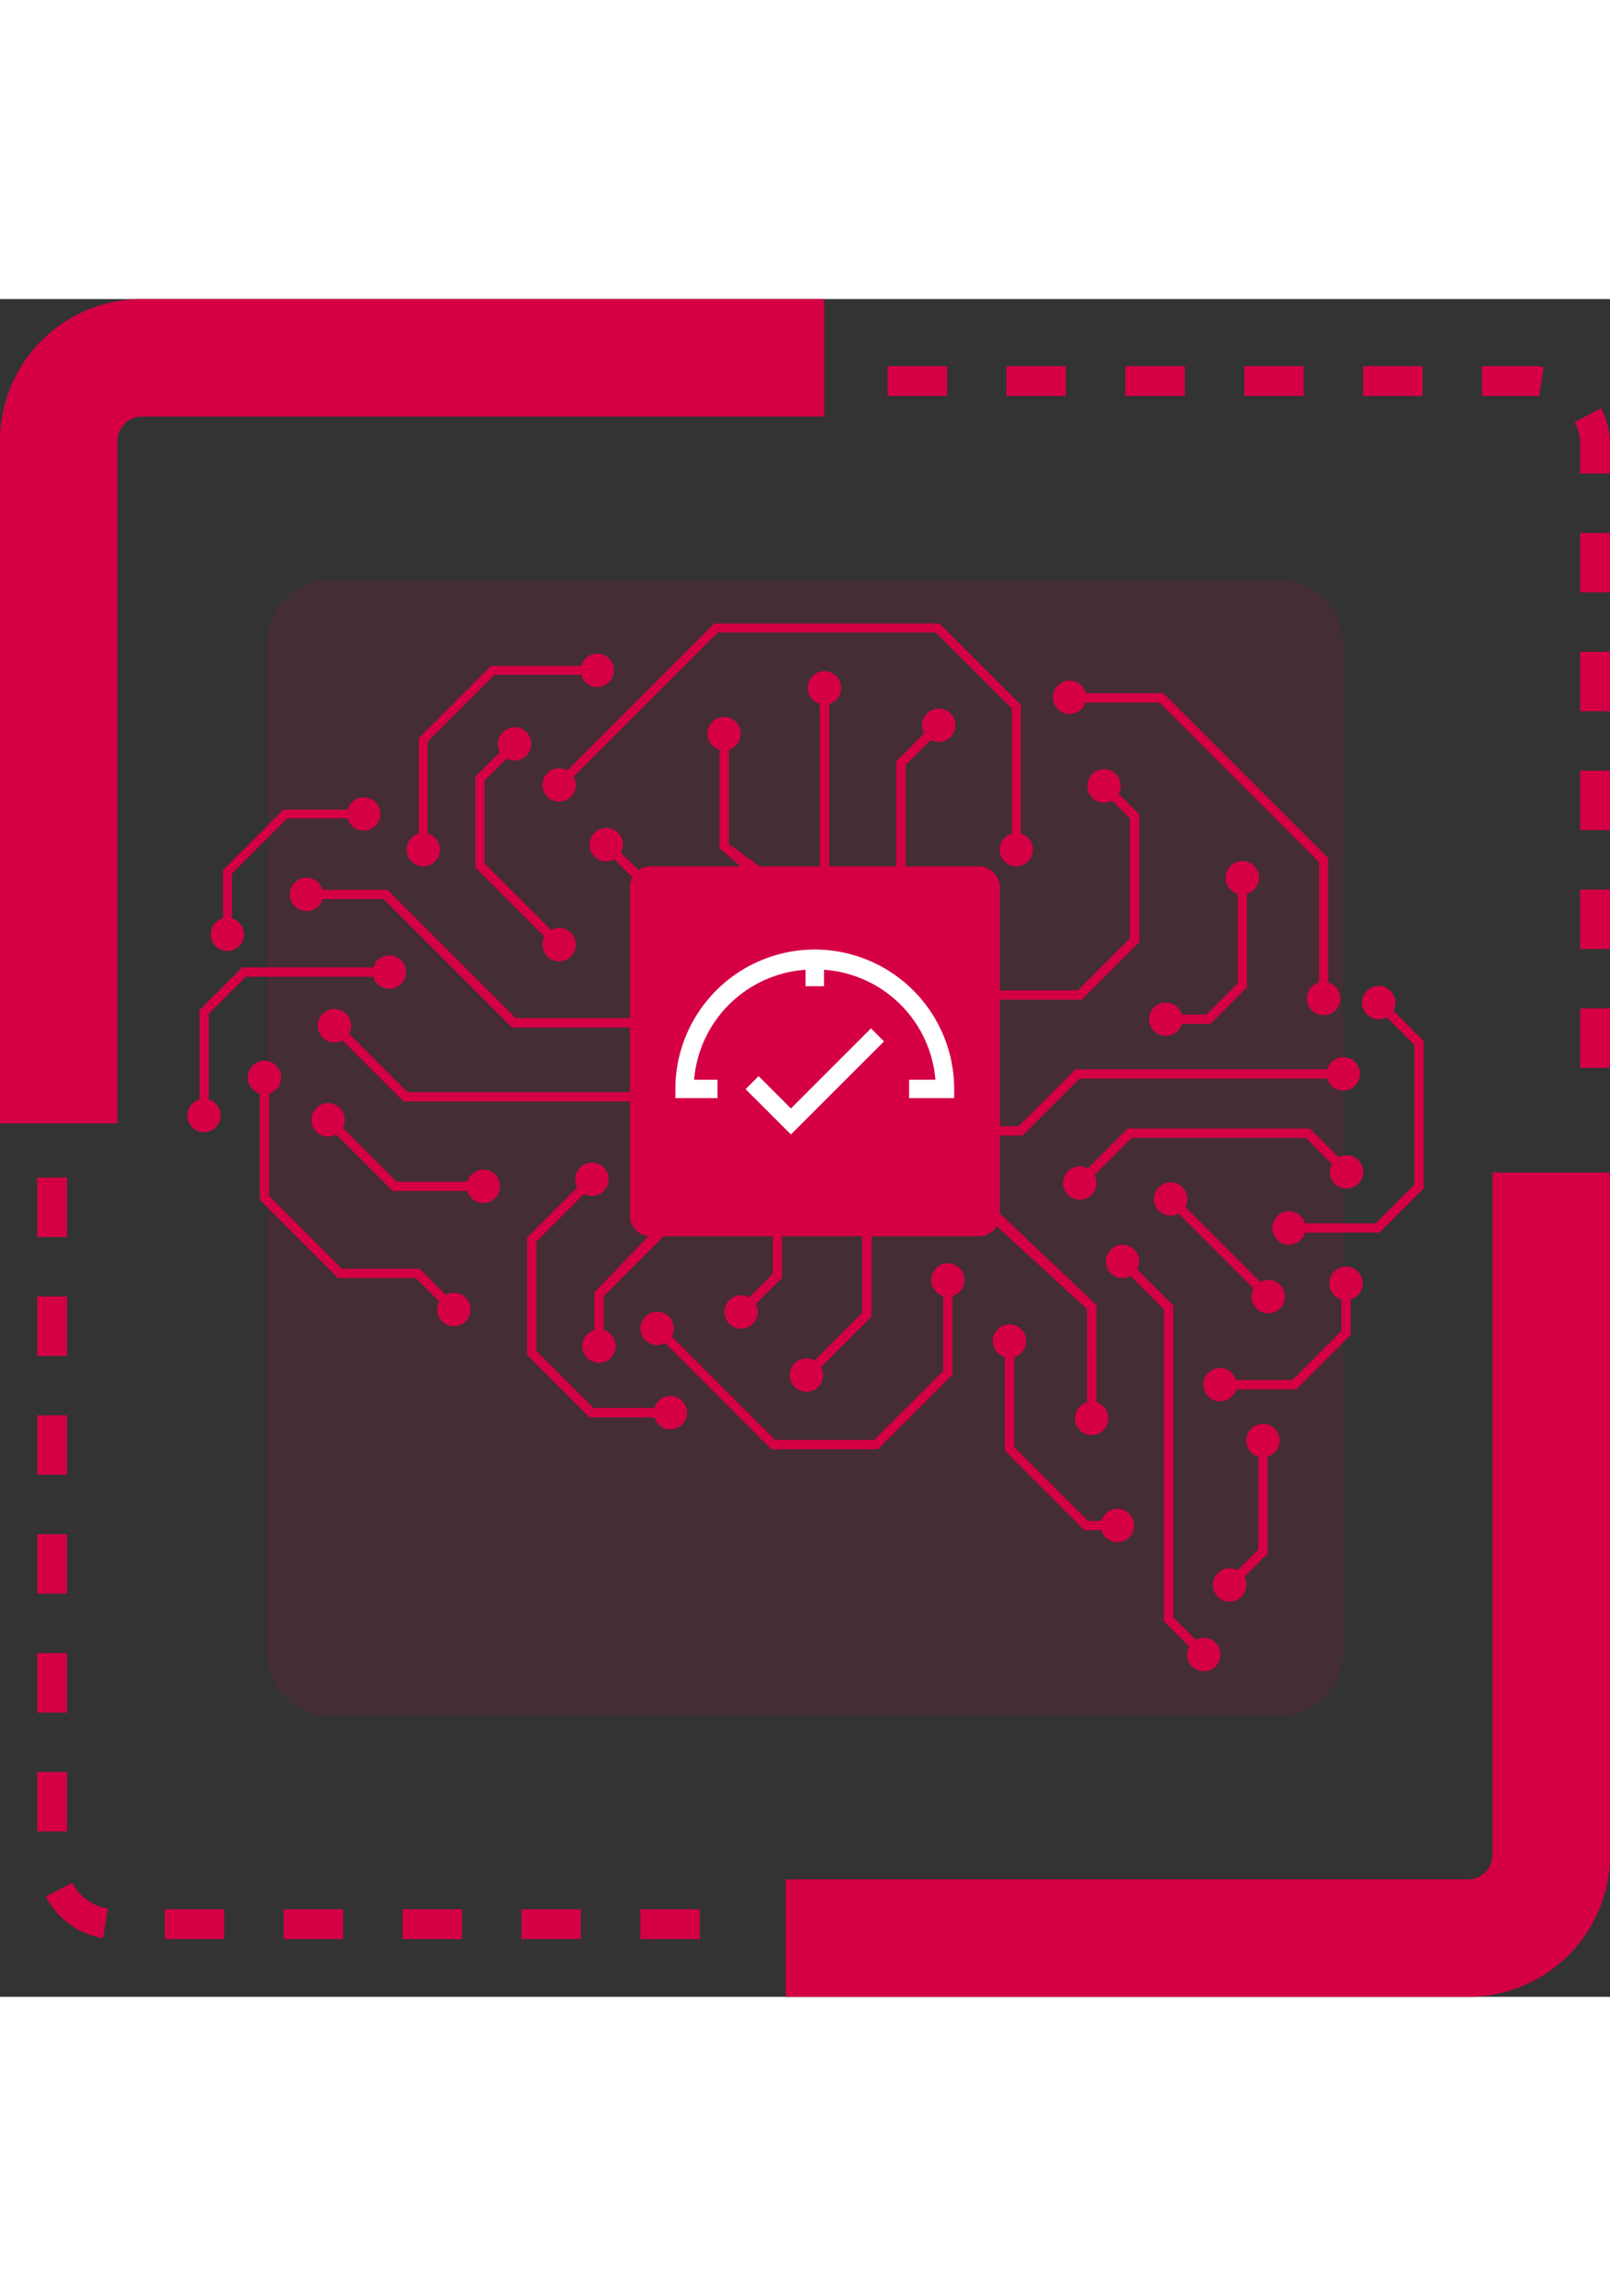
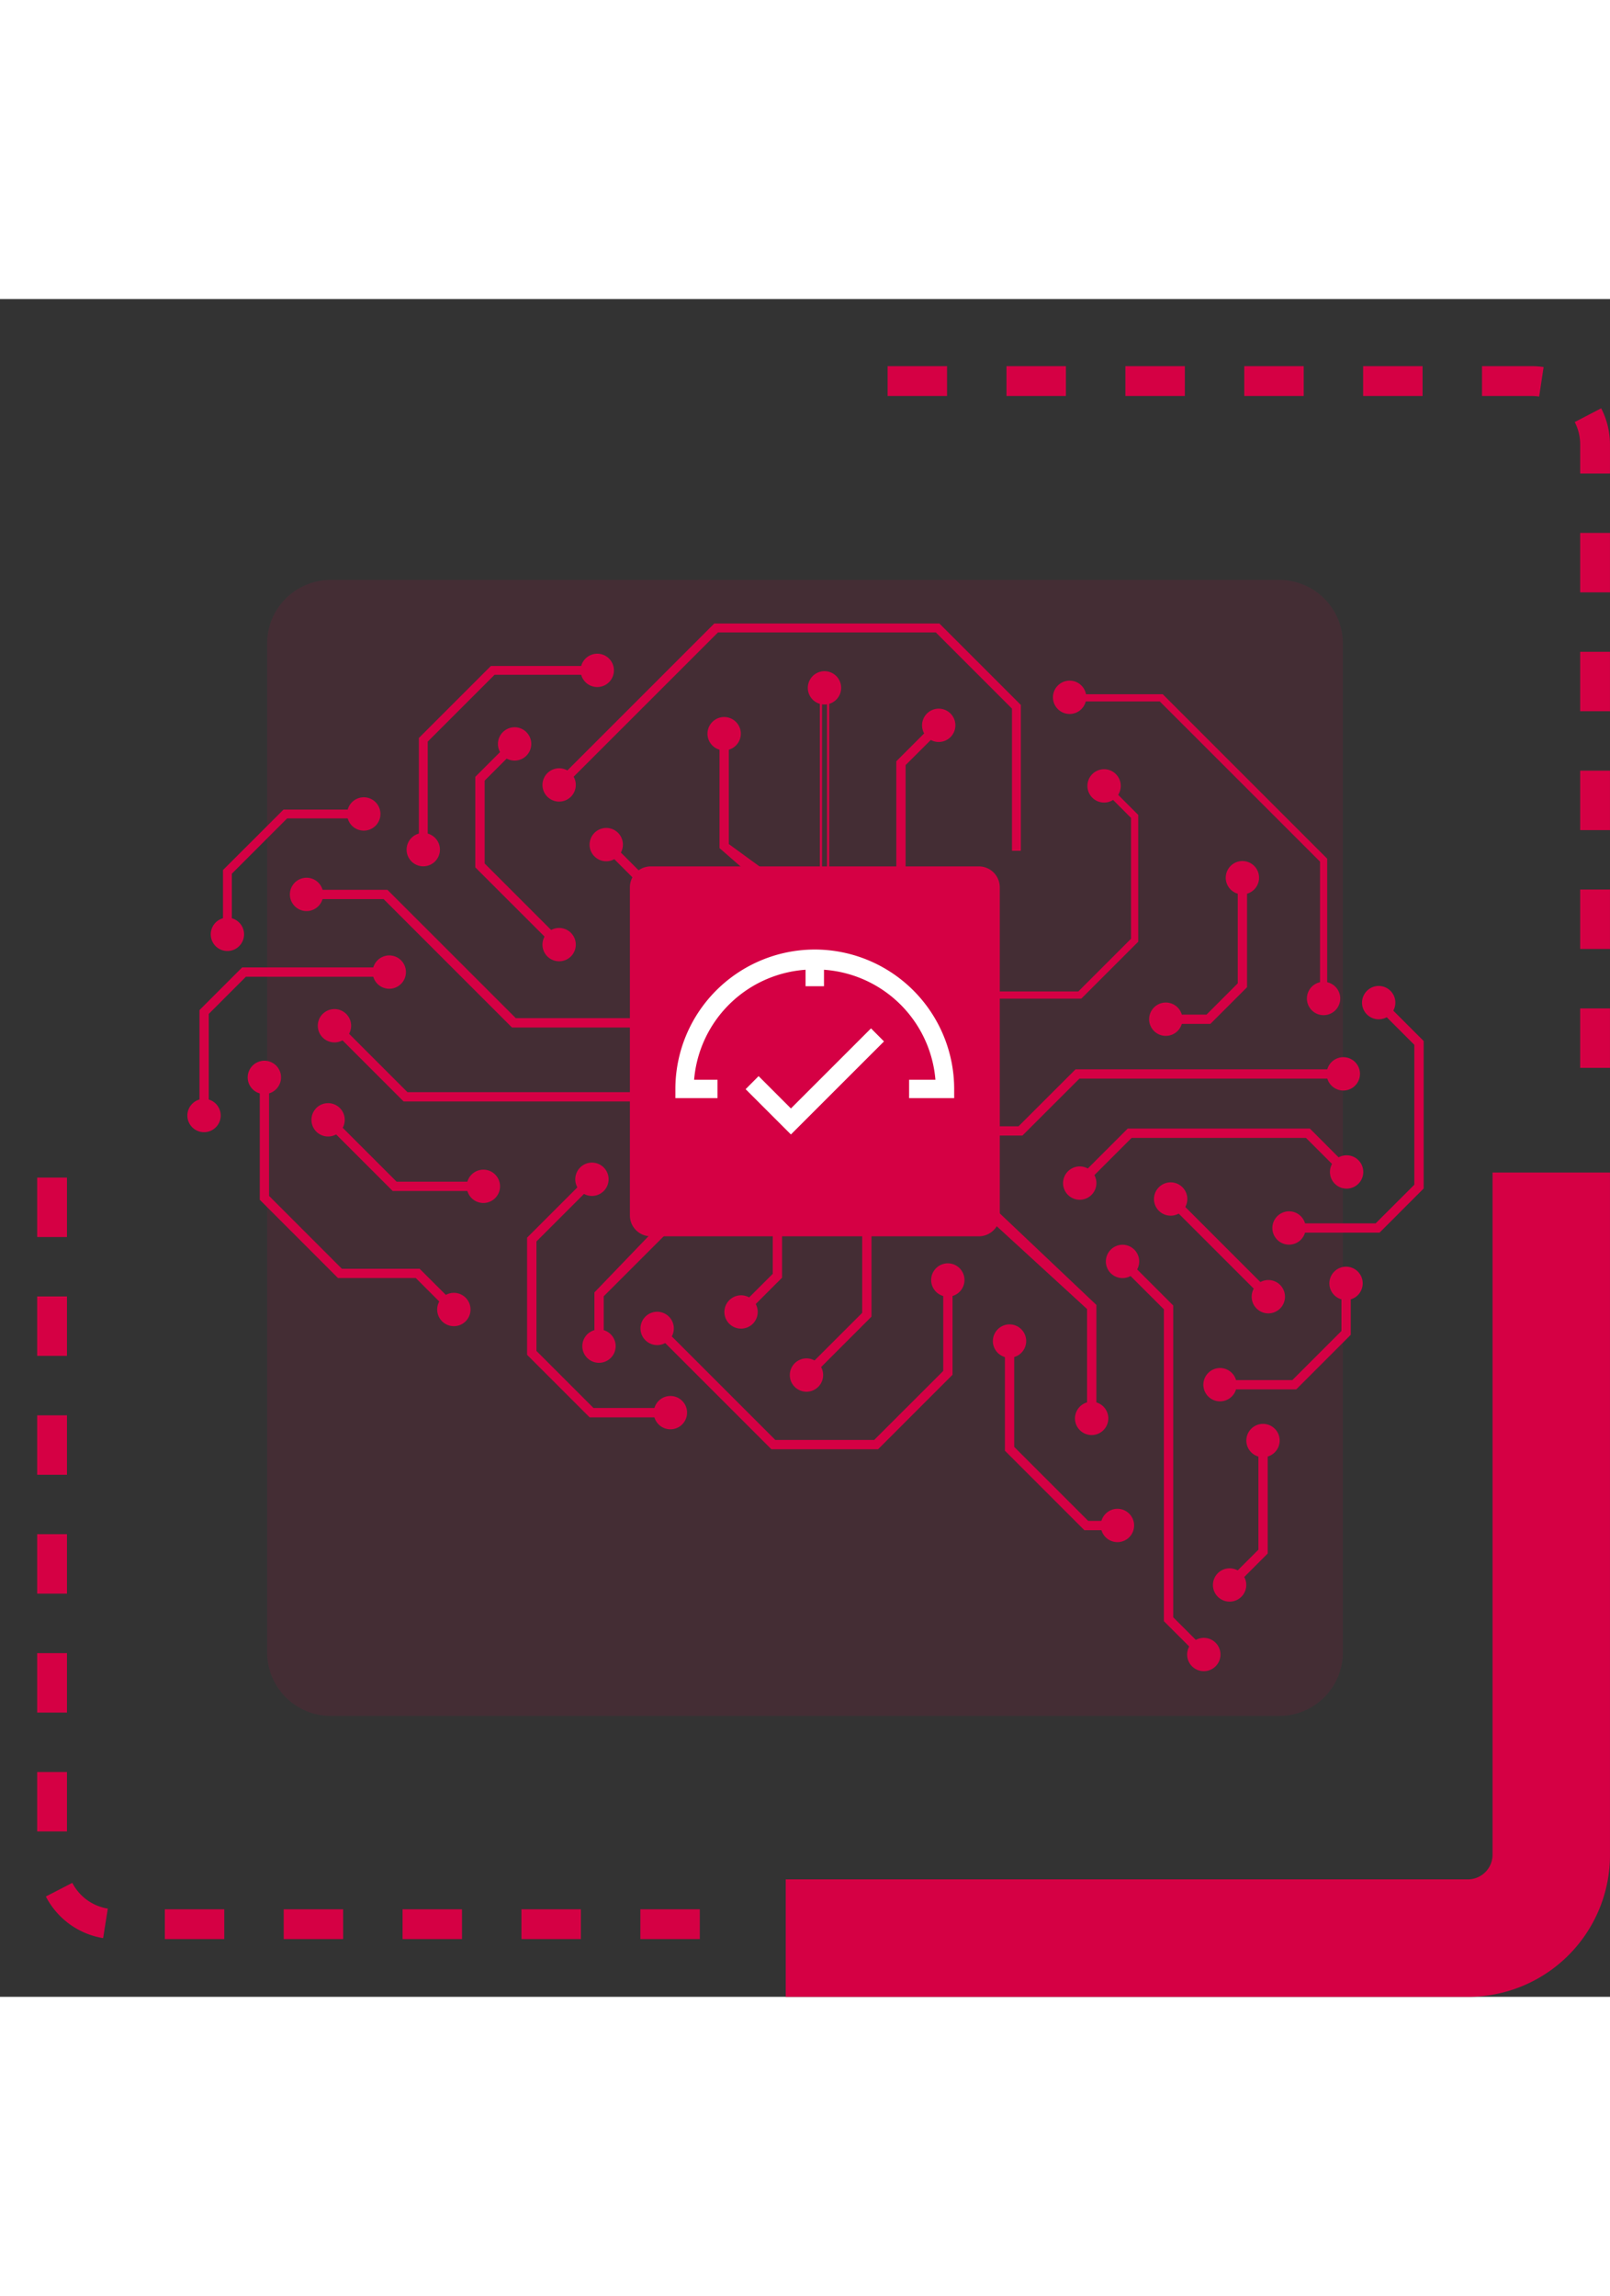
<svg xmlns="http://www.w3.org/2000/svg" id="performance_at_scale" data-name="performance at scale" width="150" viewBox="0 0 202.847 213.891">
  <rect x="0" y="0" width="202.847" height="213.891" fill="#333333" stroke="none" />
  <defs>
    <clipPath id="clip-path">
      <rect id="Rectángulo_617" data-name="Rectángulo 617" width="202.847" height="213.891" fill="none" />
    </clipPath>
    <clipPath id="clip-path-2">
      <rect id="Rectángulo_609" data-name="Rectángulo 609" width="202.844" height="213.891" fill="none" />
    </clipPath>
    <clipPath id="clip-path-3">
      <rect id="Rectángulo_608" data-name="Rectángulo 608" width="135.534" height="143.117" fill="none" />
    </clipPath>
  </defs>
  <g id="Grupo_833" data-name="Grupo 833" clip-path="url(#clip-path)">
    <g id="Grupo_830" data-name="Grupo 830" transform="translate(0 0)">
      <g id="Grupo_829" data-name="Grupo 829" clip-path="url(#clip-path-2)">
        <g id="Grupo_828" data-name="Grupo 828" transform="translate(33.656 35.387)" opacity="0.11">
          <g id="Grupo_827" data-name="Grupo 827">
            <g id="Grupo_826" data-name="Grupo 826" clip-path="url(#clip-path-3)">
              <path id="Trazado_6844" data-name="Trazado 6844" d="M132,147.811H12.456a8.017,8.017,0,0,1-7.993-7.993V12.685a8.017,8.017,0,0,1,7.993-7.993H132A8.017,8.017,0,0,1,140,12.685V139.818A8.017,8.017,0,0,1,132,147.811" transform="translate(-4.464 -4.697)" fill="#d50044" />
            </g>
          </g>
        </g>
      </g>
    </g>
    <path id="Trazado_6845" data-name="Trazado 6845" d="M17.914,26.74l-5.874-5.128V7.261h.9V21.235l7.126,5.188Z" transform="translate(78.749 47.496)" fill="#d50044" />
    <path id="Trazado_6846" data-name="Trazado 6846" d="M17.914,26.74l-5.874-5.128V7.261h.9V21.235l7.126,5.188Z" transform="translate(78.749 47.496)" fill="none" stroke="#d50044" stroke-width="0.271" />
    <rect id="Rectángulo_610" data-name="Rectángulo 610" width="0.904" height="10.8" transform="translate(76.072 69.05) rotate(-45)" fill="#d50044" />
    <rect id="Rectángulo_611" data-name="Rectángulo 611" width="0.904" height="10.8" transform="translate(76.072 69.05) rotate(-45)" fill="none" stroke="#d50044" stroke-width="0.271" />
-     <rect id="Rectángulo_612" data-name="Rectángulo 612" width="0.905" height="25.76" transform="translate(103.431 48.986)" fill="#d50044" />
    <rect id="Rectángulo_613" data-name="Rectángulo 613" width="0.905" height="25.76" transform="translate(103.432 48.986)" fill="none" stroke="#d50044" stroke-width="0.271" />
    <path id="Trazado_6847" data-name="Trazado 6847" d="M22.451,20.969h-6.2v-.9h5.822l7.187-7.179H62.946v.9H29.638Z" transform="translate(106.308 84.283)" fill="#d50044" />
    <path id="Trazado_6848" data-name="Trazado 6848" d="M22.451,20.969h-6.2v-.9h5.822l7.187-7.179H62.946v.9H29.638Z" transform="translate(106.308 84.283)" fill="none" stroke="#d50044" stroke-width="0.271" />
    <path id="Trazado_6849" data-name="Trazado 6849" d="M24.409,13.876,18,20.293l.633.641,6.153-6.153h22.08l4.751,4.758.641-.641-5.015-5.022Z" transform="translate(117.734 90.761)" fill="#d50044" />
    <path id="Trazado_6850" data-name="Trazado 6850" d="M18.639,20.934,18,20.293l6.417-6.417H47.25L52.264,18.9l-.641.633-4.751-4.751H24.793Z" transform="translate(117.726 90.761)" fill="none" stroke="#d50044" stroke-width="0.271" />
    <path id="Trazado_6851" data-name="Trazado 6851" d="M28.954,66.2l-4.585-4.585V22.325l-5.656-5.648.641-.641,5.92,5.92V61.237L29.6,65.558Z" transform="translate(122.405 104.892)" fill="#d50044" />
    <path id="Trazado_6852" data-name="Trazado 6852" d="M28.954,66.2l-4.585-4.585V22.325l-5.656-5.648.641-.641,5.92,5.92V61.237L29.6,65.558Z" transform="translate(122.405 104.892)" fill="none" stroke="#d50044" stroke-width="0.271" />
    <path id="Trazado_6853" data-name="Trazado 6853" d="M32.14,43.883h-.9V30.046l-15.052-13.8.339-1.4,15.617,14.8Z" transform="translate(105.857 97.137)" fill="#d50044" />
    <path id="Trazado_6854" data-name="Trazado 6854" d="M32.14,43.883h-.9V30.046l-15.052-13.8.339-1.4,15.617,14.8Z" transform="translate(105.857 97.137)" fill="none" stroke="#d50044" stroke-width="0.271" />
    <path id="Trazado_6855" data-name="Trazado 6855" d="M14.073,36.5l-.641-.641,7.473-7.466v-13.2h.9V28.76Z" transform="translate(87.86 99.382)" fill="#d50044" />
    <path id="Trazado_6856" data-name="Trazado 6856" d="M14.073,36.5l-.641-.641,7.473-7.466v-13.2h.9V28.76Z" transform="translate(87.86 99.382)" fill="none" stroke="#d50044" stroke-width="0.271" />
-     <path id="Trazado_6857" data-name="Trazado 6857" d="M16.775,15.194v8.28L12.34,27.916l.641.633,4.7-4.7V15.194Z" transform="translate(80.718 99.385)" fill="#d50044" />
+     <path id="Trazado_6857" data-name="Trazado 6857" d="M16.775,15.194v8.28L12.34,27.916l.641.633,4.7-4.7V15.194" transform="translate(80.718 99.385)" fill="#d50044" />
    <path id="Trazado_6858" data-name="Trazado 6858" d="M12.981,28.549l-.641-.641,4.442-4.434v-8.28h.9v8.657Z" transform="translate(80.716 99.385)" fill="none" stroke="#d50044" stroke-width="0.271" />
    <path id="Trazado_6859" data-name="Trazado 6859" d="M10.854,32.6h-.9V25.878L20.235,15.185l1.372.317L10.854,26.255Z" transform="translate(65.074 99.322)" fill="#d50044" />
    <path id="Trazado_6860" data-name="Trazado 6860" d="M10.854,32.6h-.9V25.878L20.235,15.185l1.372.317L10.854,26.255Z" transform="translate(65.074 99.322)" fill="none" stroke="#d50044" stroke-width="0.271" />
    <path id="Trazado_6861" data-name="Trazado 6861" d="M26.75,44.835H16.622l-7.8-7.8V22.386l7.722-7.722.641.641L9.73,22.755V36.661L17,43.93h9.75Z" transform="translate(57.722 95.915)" fill="#d50044" />
    <path id="Trazado_6862" data-name="Trazado 6862" d="M26.75,44.835H16.622l-7.8-7.8V22.386l7.722-7.722.641.641L9.73,22.755V36.661L17,43.93h9.75Z" transform="translate(57.722 95.915)" fill="none" stroke="#d50044" stroke-width="0.271" />
    <path id="Trazado_6863" data-name="Trazado 6863" d="M46.675,21.819H14.633L5.546,12.732l.641-.633L15,20.914H46.675Z" transform="translate(36.278 79.136)" fill="#d50044" />
    <path id="Trazado_6864" data-name="Trazado 6864" d="M46.675,21.819H14.633L5.546,12.732l.641-.633L15,20.914H46.675Z" transform="translate(36.278 79.136)" fill="none" stroke="#d50044" stroke-width="0.271" />
    <path id="Trazado_6865" data-name="Trazado 6865" d="M49.441,26.967H31.049L14.874,10.791H5.123v-.9h10.12L31.419,26.062H49.441Z" transform="translate(33.511 64.666)" fill="#d50044" />
    <path id="Trazado_6866" data-name="Trazado 6866" d="M49.441,26.967H31.049L14.874,10.791H5.123v-.9h10.12L31.419,26.062H49.441Z" transform="translate(33.511 64.666)" fill="none" stroke="#d50044" stroke-width="0.271" />
    <path id="Trazado_6867" data-name="Trazado 6867" d="M29.925,35.209H16.253v-.9H29.548l6.644-6.644V12.442l-3.71-3.718.641-.633L37.1,12.065V28.037Z" transform="translate(106.309 52.925)" fill="#d50044" />
-     <path id="Trazado_6868" data-name="Trazado 6868" d="M29.925,35.209H16.253v-.9H29.548l6.644-6.644V12.442l-3.71-3.718.641-.633L37.1,12.065V28.037Z" transform="translate(106.309 52.925)" fill="none" stroke="#d50044" stroke-width="0.271" />
    <path id="Trazado_6869" data-name="Trazado 6869" d="M25.325,22.824H13.954L5.44,14.31l.641-.641,8.25,8.25H25.325Z" transform="translate(35.581 89.411)" fill="#d50044" />
    <path id="Trazado_6870" data-name="Trazado 6870" d="M25.325,22.824H13.954L5.44,14.31l.641-.641,8.25,8.25H25.325Z" transform="translate(35.581 89.411)" fill="none" stroke="#d50044" stroke-width="0.271" />
    <path id="Trazado_6871" data-name="Trazado 6871" d="M28.361,42.572l-4.427-4.427h-9.8L4.358,28.364V13h.9V27.987l9.253,9.26h9.8L29,41.931Z" transform="translate(28.507 85.055)" fill="#d50044" />
    <path id="Trazado_6872" data-name="Trazado 6872" d="M28.361,42.572l-4.427-4.427h-9.8L4.358,28.364V13h.9V27.987l9.253,9.26h9.8L29,41.931Z" transform="translate(28.507 85.055)" fill="none" stroke="#d50044" stroke-width="0.271" />
    <path id="Trazado_6873" data-name="Trazado 6873" d="M25.029,28.038h-5.55v-.9h5.173l4.019-4.019V9.654h.9V23.491Z" transform="translate(127.412 63.144)" fill="#d50044" />
    <path id="Trazado_6874" data-name="Trazado 6874" d="M25.029,28.038h-5.55v-.9h5.173l4.019-4.019V9.654h.9V23.491Z" transform="translate(127.412 63.144)" fill="none" stroke="#d50044" stroke-width="0.271" />
    <path id="Trazado_6875" data-name="Trazado 6875" d="M14.992,11.98v16.8h.9V12.35l4.63-4.623-.633-.649Z" transform="translate(98.063 46.302)" fill="#d50044" />
    <path id="Trazado_6876" data-name="Trazado 6876" d="M15.9,28.775h-.9V11.981l4.9-4.9.641.641L15.9,12.35Z" transform="translate(98.063 46.305)" fill="none" stroke="#d50044" stroke-width="0.271" />
    <path id="Trazado_6877" data-name="Trazado 6877" d="M29.924,29.664H20.385v-.9h9.162L35.813,22.5V16.444h.9v6.425Z" transform="translate(133.335 107.562)" fill="#d50044" />
    <path id="Trazado_6878" data-name="Trazado 6878" d="M29.924,29.664H20.385v-.9h9.162L35.813,22.5V16.444h.9v6.425Z" transform="translate(133.335 107.562)" fill="none" stroke="#d50044" stroke-width="0.271" />
    <rect id="Rectángulo_614" data-name="Rectángulo 614" width="0.904" height="17.402" transform="translate(147.184 113.702) rotate(-45)" fill="#d50044" />
    <rect id="Rectángulo_615" data-name="Rectángulo 615" width="0.904" height="17.402" transform="translate(147.184 113.702) rotate(-45)" fill="none" stroke="#d50044" stroke-width="0.271" />
    <path id="Trazado_6879" data-name="Trazado 6879" d="M24.575,19.071v13.8L20.5,36.943l.641.633,4.336-4.336V19.071Z" transform="translate(134.108 124.745)" fill="#d50044" />
    <path id="Trazado_6880" data-name="Trazado 6880" d="M21.143,37.584l-.641-.641,4.08-4.072v-13.8h.9V33.241Z" transform="translate(134.104 124.743)" fill="none" stroke="#d50044" stroke-width="0.271" />
    <path id="Trazado_6881" data-name="Trazado 6881" d="M32.879,40.866H21.538v-.9H32.5l4.954-4.947V17.286l-4.939-4.939.641-.633,5.2,5.2V35.384Z" transform="translate(140.877 76.615)" fill="#d50044" />
    <path id="Trazado_6882" data-name="Trazado 6882" d="M32.879,40.866H21.538v-.9H32.5l4.954-4.947V17.286l-4.939-4.939.641-.633,5.2,5.2V35.384Z" transform="translate(140.877 76.615)" fill="none" stroke="#d50044" stroke-width="0.271" />
    <path id="Trazado_6883" data-name="Trazado 6883" d="M50.32,44.94h-.9V27.694L29.228,7.507H17.871V6.6H29.6L50.32,27.317Z" transform="translate(116.894 43.183)" fill="#d50044" />
-     <path id="Trazado_6884" data-name="Trazado 6884" d="M50.32,44.94h-.9V27.694L29.228,7.507H17.871V6.6H29.6L50.32,27.317Z" transform="translate(116.894 43.183)" fill="none" stroke="#d50044" stroke-width="0.271" />
    <path id="Trazado_6885" data-name="Trazado 6885" d="M67.632,33.793h-.845V15.966L57.105,6.283H29.558L9.9,25.935l-.6-.6,19.9-19.9H57.452l10.18,10.18Z" transform="translate(60.85 35.575)" fill="#d50044" />
    <path id="Trazado_6886" data-name="Trazado 6886" d="M67.632,33.793h-.845V15.966L57.105,6.283H29.558L9.9,25.935l-.6-.6,19.9-19.9H57.452l10.18,10.18Z" transform="translate(60.85 35.575)" fill="none" stroke="#d50044" stroke-width="0.271" />
    <path id="Trazado_6887" data-name="Trazado 6887" d="M4.588,24.127H3.744V16.081l7.541-7.533H21.352v.837h-9.72L4.588,16.435Z" transform="translate(24.487 55.907)" fill="#d50044" />
    <path id="Trazado_6888" data-name="Trazado 6888" d="M4.588,24.127H3.744V16.081l7.541-7.533H21.352v.837h-9.72L4.588,16.435Z" transform="translate(24.487 55.907)" fill="none" stroke="#d50044" stroke-width="0.271" />
    <path id="Trazado_6889" data-name="Trazado 6889" d="M7.861,29.155H7.017V15.137l8.989-8.989H29.36v.837h-13l-8.5,8.5Z" transform="translate(45.895 40.213)" fill="#d50044" />
    <path id="Trazado_6890" data-name="Trazado 6890" d="M7.861,29.155H7.017V15.137l8.989-8.989H29.36v.837h-13l-8.5,8.5Z" transform="translate(45.895 40.213)" fill="none" stroke="#d50044" stroke-width="0.271" />
    <path id="Trazado_6891" data-name="Trazado 6891" d="M4.255,29.7h-.9V16.478l5.294-5.294h18.5v.9H9.013L4.255,16.848Z" transform="translate(21.913 73.156)" fill="#d50044" />
    <path id="Trazado_6892" data-name="Trazado 6892" d="M4.255,29.7h-.9V16.478l5.294-5.294h18.5v.9H9.013L4.255,16.848Z" transform="translate(21.913 73.156)" fill="none" stroke="#d50044" stroke-width="0.271" />
    <path id="Trazado_6893" data-name="Trazado 6893" d="M39.028,37.578H25.7L10.938,22.813l.641-.641,14.5,14.5H38.651l8.778-8.77V16.388h.9V28.272Z" transform="translate(71.547 107.193)" fill="#d50044" />
    <path id="Trazado_6894" data-name="Trazado 6894" d="M39.028,37.578H25.7L10.938,22.813l.641-.641,14.5,14.5H38.651l8.778-8.77V16.388h.9V28.272Z" transform="translate(71.547 107.193)" fill="none" stroke="#d50044" stroke-width="0.271" />
    <path id="Trazado_6895" data-name="Trazado 6895" d="M30.856,41.095H26.739l-9.931-9.931V17.409h.9V30.794l9.4,9.4h3.74Z" transform="translate(109.938 113.87)" fill="#d50044" />
    <path id="Trazado_6896" data-name="Trazado 6896" d="M30.856,41.095H26.739l-9.931-9.931V17.409h.9V30.794l9.4,9.4h3.74Z" transform="translate(109.938 113.87)" fill="none" stroke="#d50044" stroke-width="0.271" />
    <path id="Trazado_6897" data-name="Trazado 6897" d="M18.072,33.309,7.959,23.2v-11.3l4.5-4.5.641.633L8.864,12.27V22.82l9.848,9.848Z" transform="translate(52.061 48.344)" fill="#d50044" />
    <path id="Trazado_6898" data-name="Trazado 6898" d="M18.072,33.309,7.959,23.2v-11.3l4.5-4.5.641.633L8.864,12.27V22.82l9.848,9.848Z" transform="translate(52.061 48.344)" fill="none" stroke="#d50044" stroke-width="0.271" />
    <g id="Grupo_832" data-name="Grupo 832" transform="translate(0 0)">
      <g id="Grupo_831" data-name="Grupo 831" clip-path="url(#clip-path-2)">
        <path id="Trazado_6899" data-name="Trazado 6899" d="M47.321,51.511H16.109a5.252,5.252,0,0,1-5.248-5.248V15.05A5.252,5.252,0,0,1,16.109,9.8H47.321A5.252,5.252,0,0,1,52.57,15.05V46.262a5.252,5.252,0,0,1-5.248,5.248m-31.212-39.6a3.147,3.147,0,0,0-3.145,3.145V46.262a3.147,3.147,0,0,0,3.145,3.145H47.321a3.148,3.148,0,0,0,3.145-3.145V15.05a3.147,3.147,0,0,0-3.145-3.145Z" transform="translate(71.041 64.114)" fill="#d50044" />
        <path id="Trazado_6900" data-name="Trazado 6900" d="M21.835,22.369a2.1,2.1,0,1,1-2,2.209,2.107,2.107,0,0,1,2-2.209" transform="translate(129.738 146.299)" fill="#d50044" />
        <path id="Trazado_6901" data-name="Trazado 6901" d="M14.1,16.646a2.1,2.1,0,1,1-2,2.21,2.107,2.107,0,0,1,2-2.21" transform="translate(79.17 108.865)" fill="#d50044" />
        <path id="Trazado_6902" data-name="Trazado 6902" d="M15.2,17.7a2.1,2.1,0,1,1-2,2.209,2.107,2.107,0,0,1,2-2.209" transform="translate(86.312 115.759)" fill="#d50044" />
        <path id="Trazado_6903" data-name="Trazado 6903" d="M19.961,18.424a2.1,2.1,0,1,1-2,2.209,2.107,2.107,0,0,1,2-2.209" transform="translate(117.48 120.495)" fill="#d50044" />
        <path id="Trazado_6904" data-name="Trazado 6904" d="M9.8,14.547a2.1,2.1,0,1,1-2,2.209,2.107,2.107,0,0,1,2-2.209" transform="translate(51.004 95.135)" fill="#d50044" />
        <path id="Trazado_6905" data-name="Trazado 6905" d="M5.131,13.364a2.1,2.1,0,1,1-2,2.209,2.107,2.107,0,0,1,2-2.209" transform="translate(20.478 87.398)" fill="#d50044" />
        <path id="Trazado_6906" data-name="Trazado 6906" d="M8.226,10.968a2.1,2.1,0,1,1-2,2.21,2.107,2.107,0,0,1,2-2.21" transform="translate(40.722 71.725)" fill="#d50044" />
        <path id="Trazado_6907" data-name="Trazado 6907" d="M9.305,16.605a2.1,2.1,0,1,1-2,2.209,2.107,2.107,0,0,1,2-2.209" transform="translate(47.78 108.597)" fill="#d50044" />
        <path id="Trazado_6908" data-name="Trazado 6908" d="M11.851,8.838a2.1,2.1,0,1,1-2,2.209,2.114,2.114,0,0,1,2-2.209" transform="translate(64.433 57.793)" fill="#d50044" />
        <path id="Trazado_6909" data-name="Trazado 6909" d="M13.821,6.985a2.1,2.1,0,1,1-2,2.209,2.107,2.107,0,0,1,2-2.209" transform="translate(77.318 45.673)" fill="#d50044" />
        <path id="Trazado_6910" data-name="Trazado 6910" d="M6.844,9.67a2.1,2.1,0,1,1-2,2.209,2.107,2.107,0,0,1,2-2.209" transform="translate(31.682 63.235)" fill="#d50044" />
        <path id="Trazado_6911" data-name="Trazado 6911" d="M11.064,10.509a2.1,2.1,0,1,1-2,2.21,2.107,2.107,0,0,1,2-2.21" transform="translate(59.285 68.723)" fill="#d50044" />
        <path id="Trazado_6912" data-name="Trazado 6912" d="M24.166,12.668a2.1,2.1,0,1,1-2,2.209,2.105,2.105,0,0,1,2-2.209" transform="translate(144.984 82.845)" fill="#d50044" />
        <path id="Trazado_6913" data-name="Trazado 6913" d="M24.221,14.307a2.1,2.1,0,1,1-2,2.209,2.107,2.107,0,0,1,2-2.209" transform="translate(145.344 93.566)" fill="#d50044" />
        <path id="Trazado_6914" data-name="Trazado 6914" d="M21.2,11.755a2.1,2.1,0,1,1-2,2.209,2.107,2.107,0,0,1,2-2.209" transform="translate(125.584 76.873)" fill="#d50044" />
        <path id="Trazado_6915" data-name="Trazado 6915" d="M12.7,16.921a2.1,2.1,0,1,1-2,2.209,2.107,2.107,0,0,1,2-2.209" transform="translate(69.999 110.664)" fill="#d50044" />
        <path id="Trazado_6916" data-name="Trazado 6916" d="M11.73,17.217a2.1,2.1,0,1,1-2,2.209,2.107,2.107,0,0,1,2-2.209" transform="translate(63.641 112.6)" fill="#d50044" />
        <path id="Trazado_6917" data-name="Trazado 6917" d="M11.612,14.429a2.1,2.1,0,1,1-2,2.209,2.107,2.107,0,0,1,2-2.209" transform="translate(62.87 94.364)" fill="#d50044" />
        <path id="Trazado_6918" data-name="Trazado 6918" d="M12.923,18.328a2.1,2.1,0,1,1-2,2.21,2.107,2.107,0,0,1,2-2.21" transform="translate(71.445 119.867)" fill="#d50044" />
        <path id="Trazado_6919" data-name="Trazado 6919" d="M17.558,16.112a2.1,2.1,0,1,1-2,2.209,2.107,2.107,0,0,1,2-2.209" transform="translate(101.762 105.372)" fill="#d50044" />
        <path id="Trazado_6920" data-name="Trazado 6920" d="M22.913,16.391a2.1,2.1,0,1,1-2,2.209,2.107,2.107,0,0,1,2-2.209" transform="translate(136.789 107.197)" fill="#d50044" />
        <path id="Trazado_6921" data-name="Trazado 6921" d="M22.106,17.861a2.1,2.1,0,1,1-2,2.21,2.107,2.107,0,0,1,2-2.21" transform="translate(131.51 116.812)" fill="#d50044" />
        <path id="Trazado_6922" data-name="Trazado 6922" d="M22.266,21.207a2.1,2.1,0,1,1-2,2.209,2.107,2.107,0,0,1,2-2.209" transform="translate(132.557 138.698)" fill="#d50044" />
        <path id="Trazado_6923" data-name="Trazado 6923" d="M20.392,20.213a2.1,2.1,0,1,1-2,2.209,2.107,2.107,0,0,1,2-2.209" transform="translate(120.299 132.196)" fill="#d50044" />
        <path id="Trazado_6924" data-name="Trazado 6924" d="M24.2,16.168a2.1,2.1,0,1,1-1.991,2.209A2.107,2.107,0,0,1,24.2,16.168" transform="translate(145.285 105.738)" fill="#d50044" />
        <path id="Trazado_6925" data-name="Trazado 6925" d="M4.065,11.026A2.1,2.1,0,1,1,4.215,14a2.108,2.108,0,0,1-.151-2.971" transform="translate(23.03 67.596)" fill="#d50044" />
        <path id="Trazado_6926" data-name="Trazado 6926" d="M5.854,12.553A2.1,2.1,0,1,1,6,15.524a2.108,2.108,0,0,1-.151-2.971" transform="translate(34.732 77.584)" fill="#d50044" />
        <path id="Trazado_6927" data-name="Trazado 6927" d="M5.747,14.125A2.1,2.1,0,1,1,5.9,17.1a2.108,2.108,0,0,1-.151-2.971" transform="translate(34.032 87.866)" fill="#d50044" />
        <path id="Trazado_6928" data-name="Trazado 6928" d="M15.5,6.219a2.1,2.1,0,1,1-2,2.209,2.107,2.107,0,0,1,2-2.209" transform="translate(88.281 40.663)" fill="#d50044" />
        <path id="Trazado_6929" data-name="Trazado 6929" d="M17.406,6.845a2.1,2.1,0,1,1-2,2.209,2.107,2.107,0,0,1,2-2.209" transform="translate(100.768 44.757)" fill="#d50044" />
        <path id="Trazado_6930" data-name="Trazado 6930" d="M11.064,7.841a2.1,2.1,0,1,1-2,2.209,2.107,2.107,0,0,1,2-2.209" transform="translate(59.285 51.272)" fill="#d50044" />
        <path id="Trazado_6931" data-name="Trazado 6931" d="M11.7,5.927a2.1,2.1,0,1,1-2,2.209,2.107,2.107,0,0,1,2-2.209" transform="translate(63.452 38.753)" fill="#d50044" />
        <path id="Trazado_6932" data-name="Trazado 6932" d="M10.32,7.156a2.1,2.1,0,1,1-2,2.209,2.107,2.107,0,0,1,2-2.209" transform="translate(54.419 46.791)" fill="#d50044" />
        <path id="Trazado_6933" data-name="Trazado 6933" d="M8.794,8.922a2.1,2.1,0,1,1-2,2.209,2.107,2.107,0,0,1,2-2.209" transform="translate(44.437 58.343)" fill="#d50044" />
        <path id="Trazado_6934" data-name="Trazado 6934" d="M7.8,8.326a2.1,2.1,0,1,1-2,2.209,2.107,2.107,0,0,1,2-2.209" transform="translate(37.936 54.444)" fill="#d50044" />
        <path id="Trazado_6935" data-name="Trazado 6935" d="M22.824,18.794a2.1,2.1,0,1,1-2,2.209,2.107,2.107,0,0,1,2-2.209" transform="translate(136.207 122.915)" fill="#d50044" />
        <path id="Trazado_6936" data-name="Trazado 6936" d="M18.589,17.132a2.1,2.1,0,1,1-2,2.21,2.107,2.107,0,0,1,2-2.21" transform="translate(108.506 112.044)" fill="#d50044" />
-         <path id="Trazado_6937" data-name="Trazado 6937" d="M18.7,8.922a2.1,2.1,0,1,1-2,2.209,2.107,2.107,0,0,1,2-2.209" transform="translate(109.251 58.343)" fill="#d50044" />
        <path id="Trazado_6938" data-name="Trazado 6938" d="M20.169,7.857a2.1,2.1,0,1,1-2,2.209,2.1,2.1,0,0,1,2-2.209" transform="translate(118.84 51.377)" fill="#d50044" />
        <path id="Trazado_6939" data-name="Trazado 6939" d="M6.139,12.727a2.1,2.1,0,1,1-2,2.209,2.107,2.107,0,0,1,2-2.209" transform="translate(27.071 83.231)" fill="#d50044" />
        <path id="Trazado_6940" data-name="Trazado 6940" d="M19.762,14.493a2.1,2.1,0,1,1-2,2.209,2.107,2.107,0,0,1,2-2.209" transform="translate(116.178 94.782)" fill="#d50044" />
        <path id="Trazado_6941" data-name="Trazado 6941" d="M20.477,15.8a2.1,2.1,0,1,1-2,2.209,2.107,2.107,0,0,1,2-2.209" transform="translate(120.855 103.344)" fill="#d50044" />
        <path id="Trazado_6942" data-name="Trazado 6942" d="M21.281,14.759a2.1,2.1,0,1,1-2,2.21,2.107,2.107,0,0,1,2-2.21" transform="translate(126.114 96.522)" fill="#d50044" />
        <path id="Trazado_6943" data-name="Trazado 6943" d="M24.757,11.478a2.1,2.1,0,1,1-2,2.209,2.107,2.107,0,0,1,2-2.209" transform="translate(148.85 75.061)" fill="#d50044" />
        <path id="Trazado_6944" data-name="Trazado 6944" d="M23.836,11.409a2.1,2.1,0,1,1-2,2.209,2.105,2.105,0,0,1,2-2.209" transform="translate(142.826 74.61)" fill="#d50044" />
        <path id="Trazado_6945" data-name="Trazado 6945" d="M22.48,9.391a2.1,2.1,0,1,1-2,2.209,2.107,2.107,0,0,1,2-2.209" transform="translate(133.956 61.41)" fill="#d50044" />
        <path id="Trazado_6946" data-name="Trazado 6946" d="M19.593,6.377a2.1,2.1,0,1,1-2,2.209,2.107,2.107,0,0,1,2-2.209" transform="translate(115.073 41.696)" fill="#d50044" />
        <path id="Trazado_6947" data-name="Trazado 6947" d="M23.259,15.243a2.1,2.1,0,1,1-2,2.209,2.107,2.107,0,0,1,2-2.209" transform="translate(139.052 99.688)" fill="#d50044" />
        <path id="Trazado_6948" data-name="Trazado 6948" d="M54.488,9.478H13.163a2.637,2.637,0,0,0-2.639,2.639V53.442a2.633,2.633,0,0,0,2.639,2.639H54.488a2.637,2.637,0,0,0,2.639-2.639V12.117a2.642,2.642,0,0,0-2.639-2.639" transform="translate(68.837 61.995)" fill="#d50044" />
        <path id="Trazado_6949" data-name="Trazado 6949" d="M18.166,22.274,14.094,18.2l-1.636,1.644,5.708,5.708L29.892,13.828l-1.636-1.644Z" transform="translate(81.484 79.696)" fill="#fff" />
        <path id="Trazado_6950" data-name="Trazado 6950" d="M28.847,10.867A17.585,17.585,0,0,0,11.284,28.43v1.161h5.309V27.276H13.644a15.152,15.152,0,0,1,14.041-13.86V15.49h2.323V13.416a15.152,15.152,0,0,1,14.041,13.86H40.731v2.315H46.41V28.43A17.58,17.58,0,0,0,28.847,10.867" transform="translate(73.808 71.08)" fill="#fff" />
        <path id="Trazado_6951" data-name="Trazado 6951" d="M99.117,118.439H13.128v-14.8H99.117a3.108,3.108,0,0,0,3.062-3.062V14.593h14.8v85.989a17.879,17.879,0,0,1-17.857,17.857" transform="translate(85.869 95.452)" fill="#d50044" />
-         <path id="Trazado_6952" data-name="Trazado 6952" d="M17.857,0h85.989V14.8H17.857A3.108,3.108,0,0,0,14.8,17.857v85.989H0V17.857A17.884,17.884,0,0,1,17.857,0" transform="translate(0 0)" fill="#d50044" />
        <path id="Trazado_6953" data-name="Trazado 6953" d="M84.107,199.282H76.619v-3.755h7.488Zm-14.984,0H61.635v-3.755h7.488Zm-14.976,0H46.658v-3.755h7.488Zm-14.976,0H31.682v-3.755H39.17Zm-14.976,0H16.706v-3.755h7.488Zm-15.263-.121a9.915,9.915,0,0,1-7.217-5.241L5.048,192.2a6.13,6.13,0,0,0,4.472,3.243ZM4.376,185.723H.621v-7.488H4.376Zm0-14.976H.621v-7.488H4.376Zm0-14.984H.621v-7.488H4.376Zm0-14.976H.621V133.3H4.376Zm0-14.976H.621v-7.488H4.376Zm0-14.976H.621v-7.488H4.376ZM198.782,89.523h-3.755V82.035h3.755Zm0-14.976h-3.755V67.059h3.755Zm0-14.976h-3.755V52.083h3.755Zm0-14.976h-3.755V37.106h3.755Zm0-14.976h-3.755V22.13h3.755Zm0-14.976h-3.755v-3.68a6.135,6.135,0,0,0-.686-2.8l3.333-1.734a10,10,0,0,1,1.109,4.525Zm-8.921-9.7a6.193,6.193,0,0,0-.912-.068h-6.289V1.121h6.289a9.44,9.44,0,0,1,1.471.113Zm-14.69-.068h-7.488V1.121h7.488Zm-14.976,0h-7.488V1.121h7.488Zm-14.976,0H137.73V1.121h7.488Zm-14.984,0h-7.488V1.121h7.488Zm-14.976,0H107.77V1.121h7.488Z" transform="translate(4.062 7.332)" fill="#d50044" />
      </g>
    </g>
  </g>
</svg>